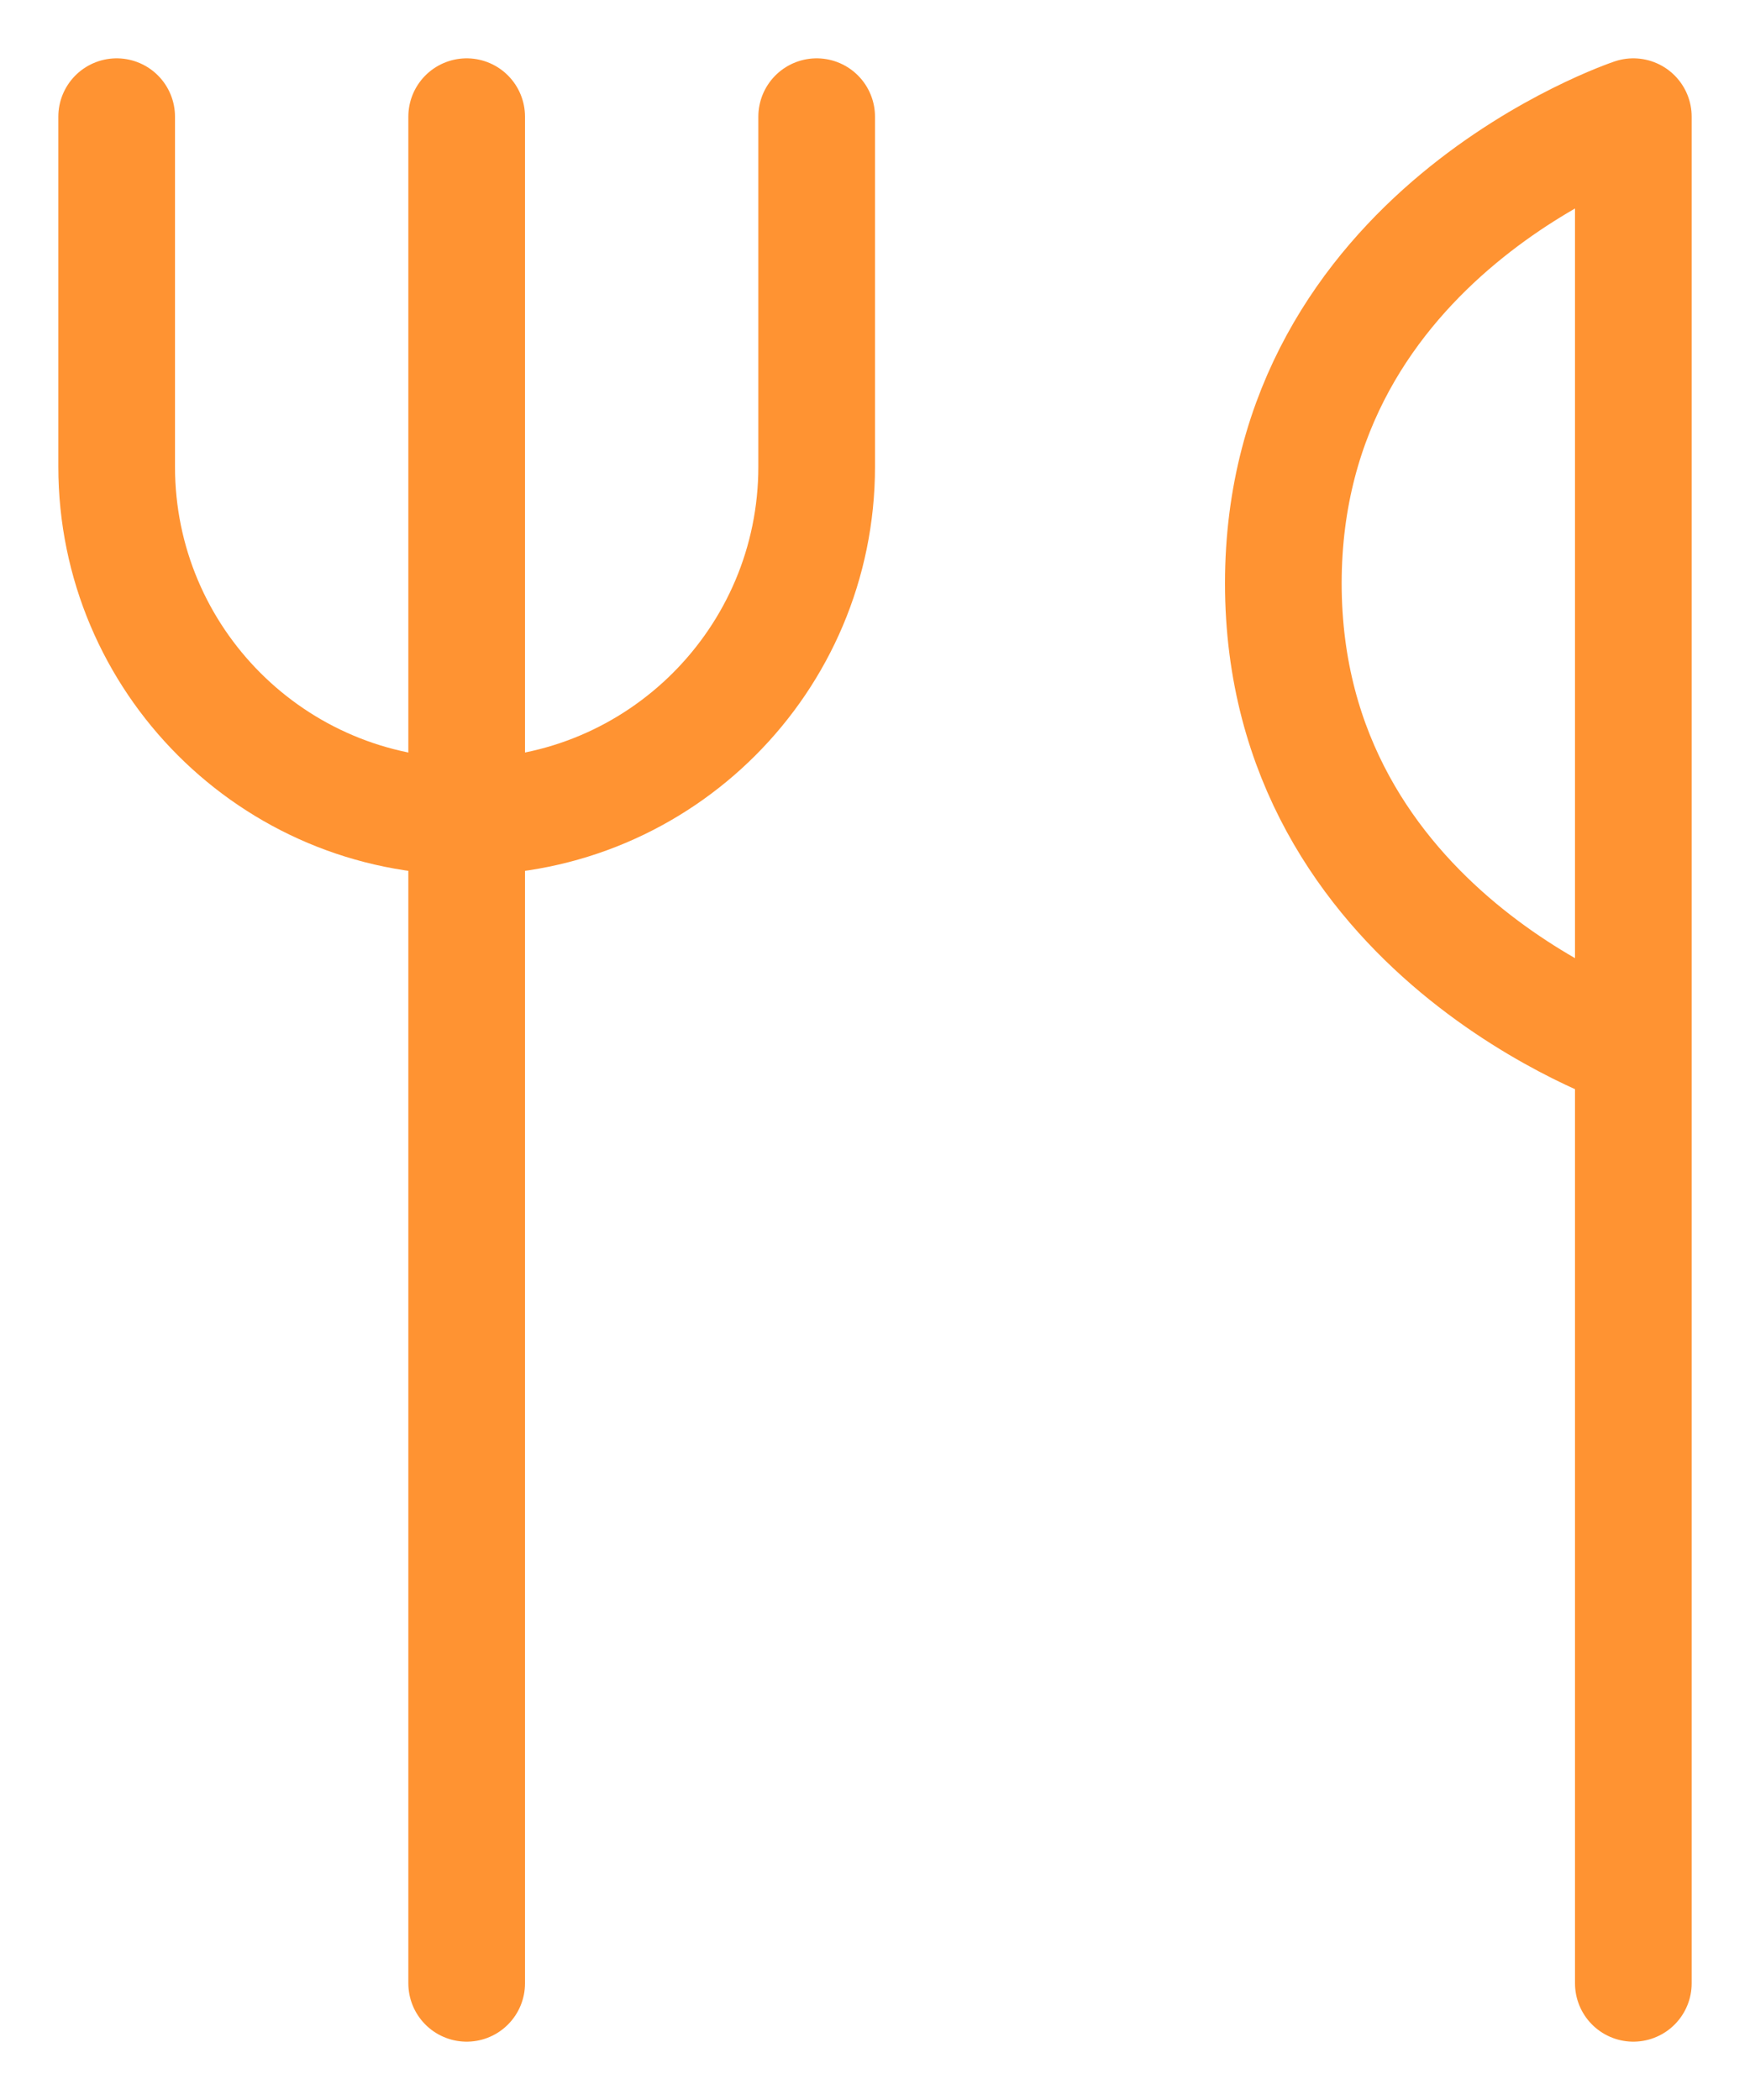
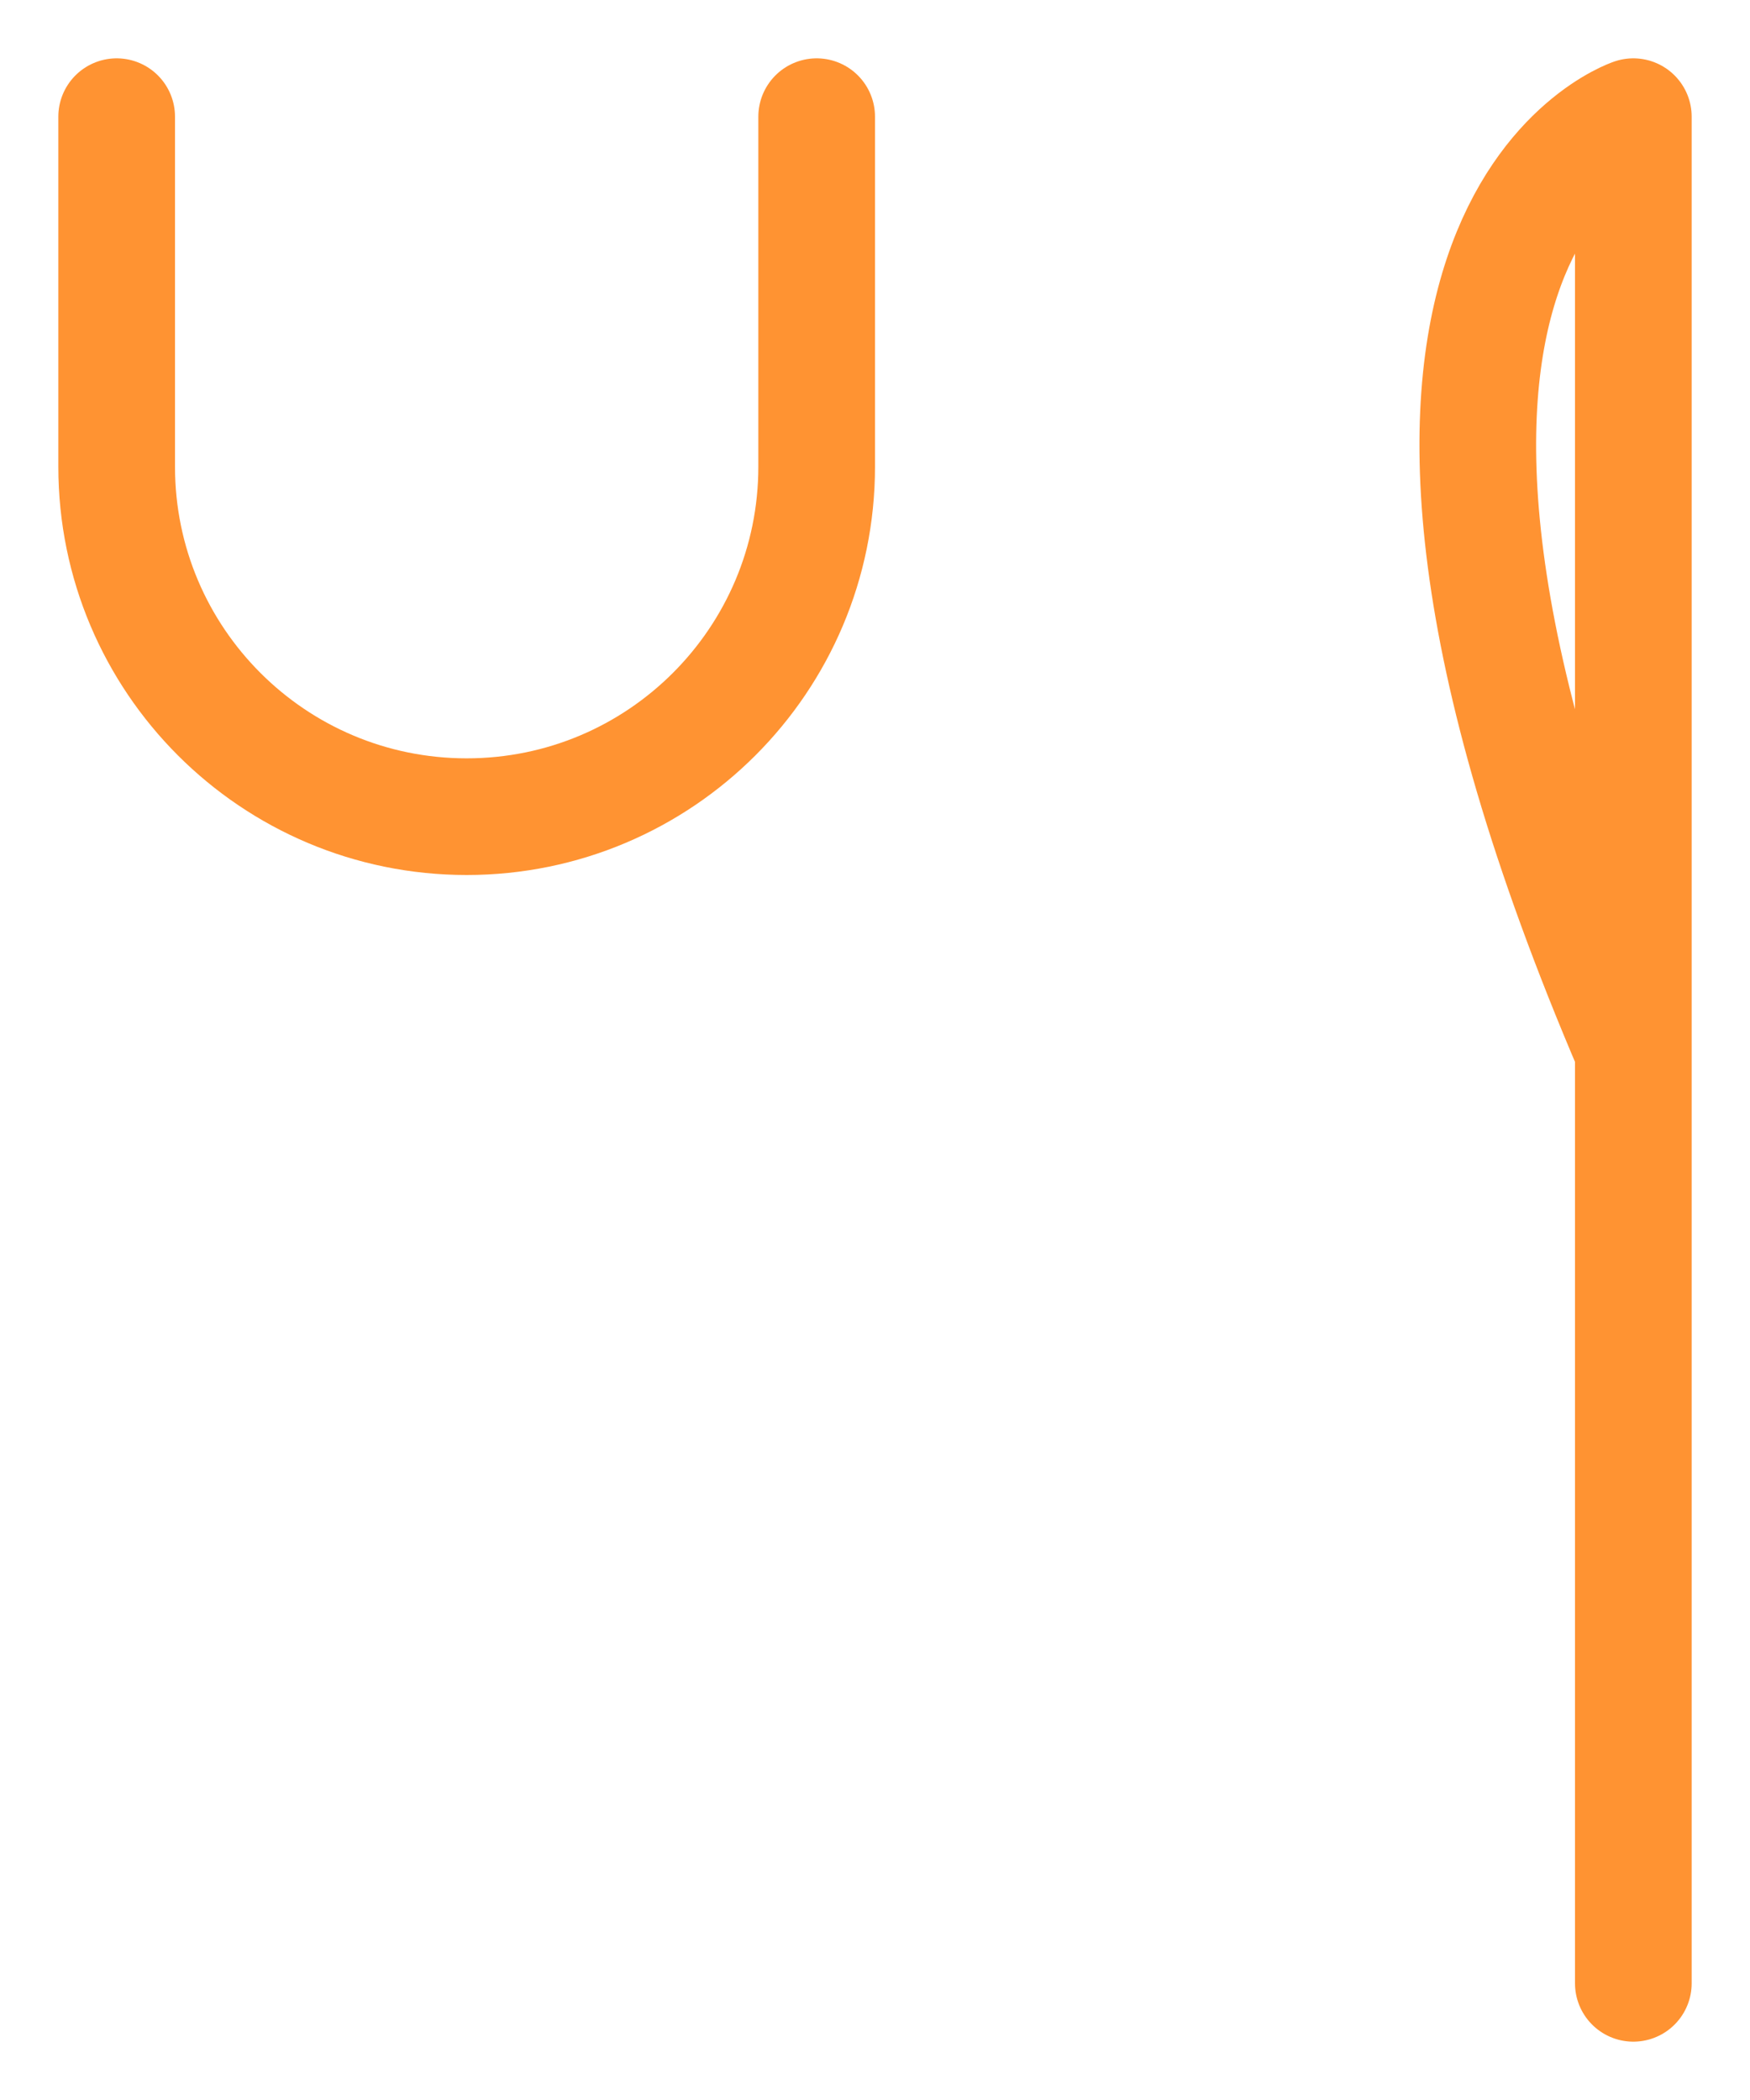
<svg xmlns="http://www.w3.org/2000/svg" width="15" height="18" viewBox="0 0 15 18" fill="none">
-   <path d="M4 1V17" stroke="#FF9332" stroke-linecap="round" stroke-linejoin="round" />
-   <path d="M14 9C14 9 11 8 11 5C11 2 14 1 14 1L14 17" stroke="#FF9332" stroke-linecap="round" stroke-linejoin="round" />
+   <path d="M14 9C11 2 14 1 14 1L14 17" stroke="#FF9332" stroke-linecap="round" stroke-linejoin="round" />
  <path d="M1 1V4C1 5.657 2.343 7 4 7V7C5.657 7 7 5.657 7 4V1" stroke="#FF9332" stroke-linecap="round" stroke-linejoin="round" />
</svg>